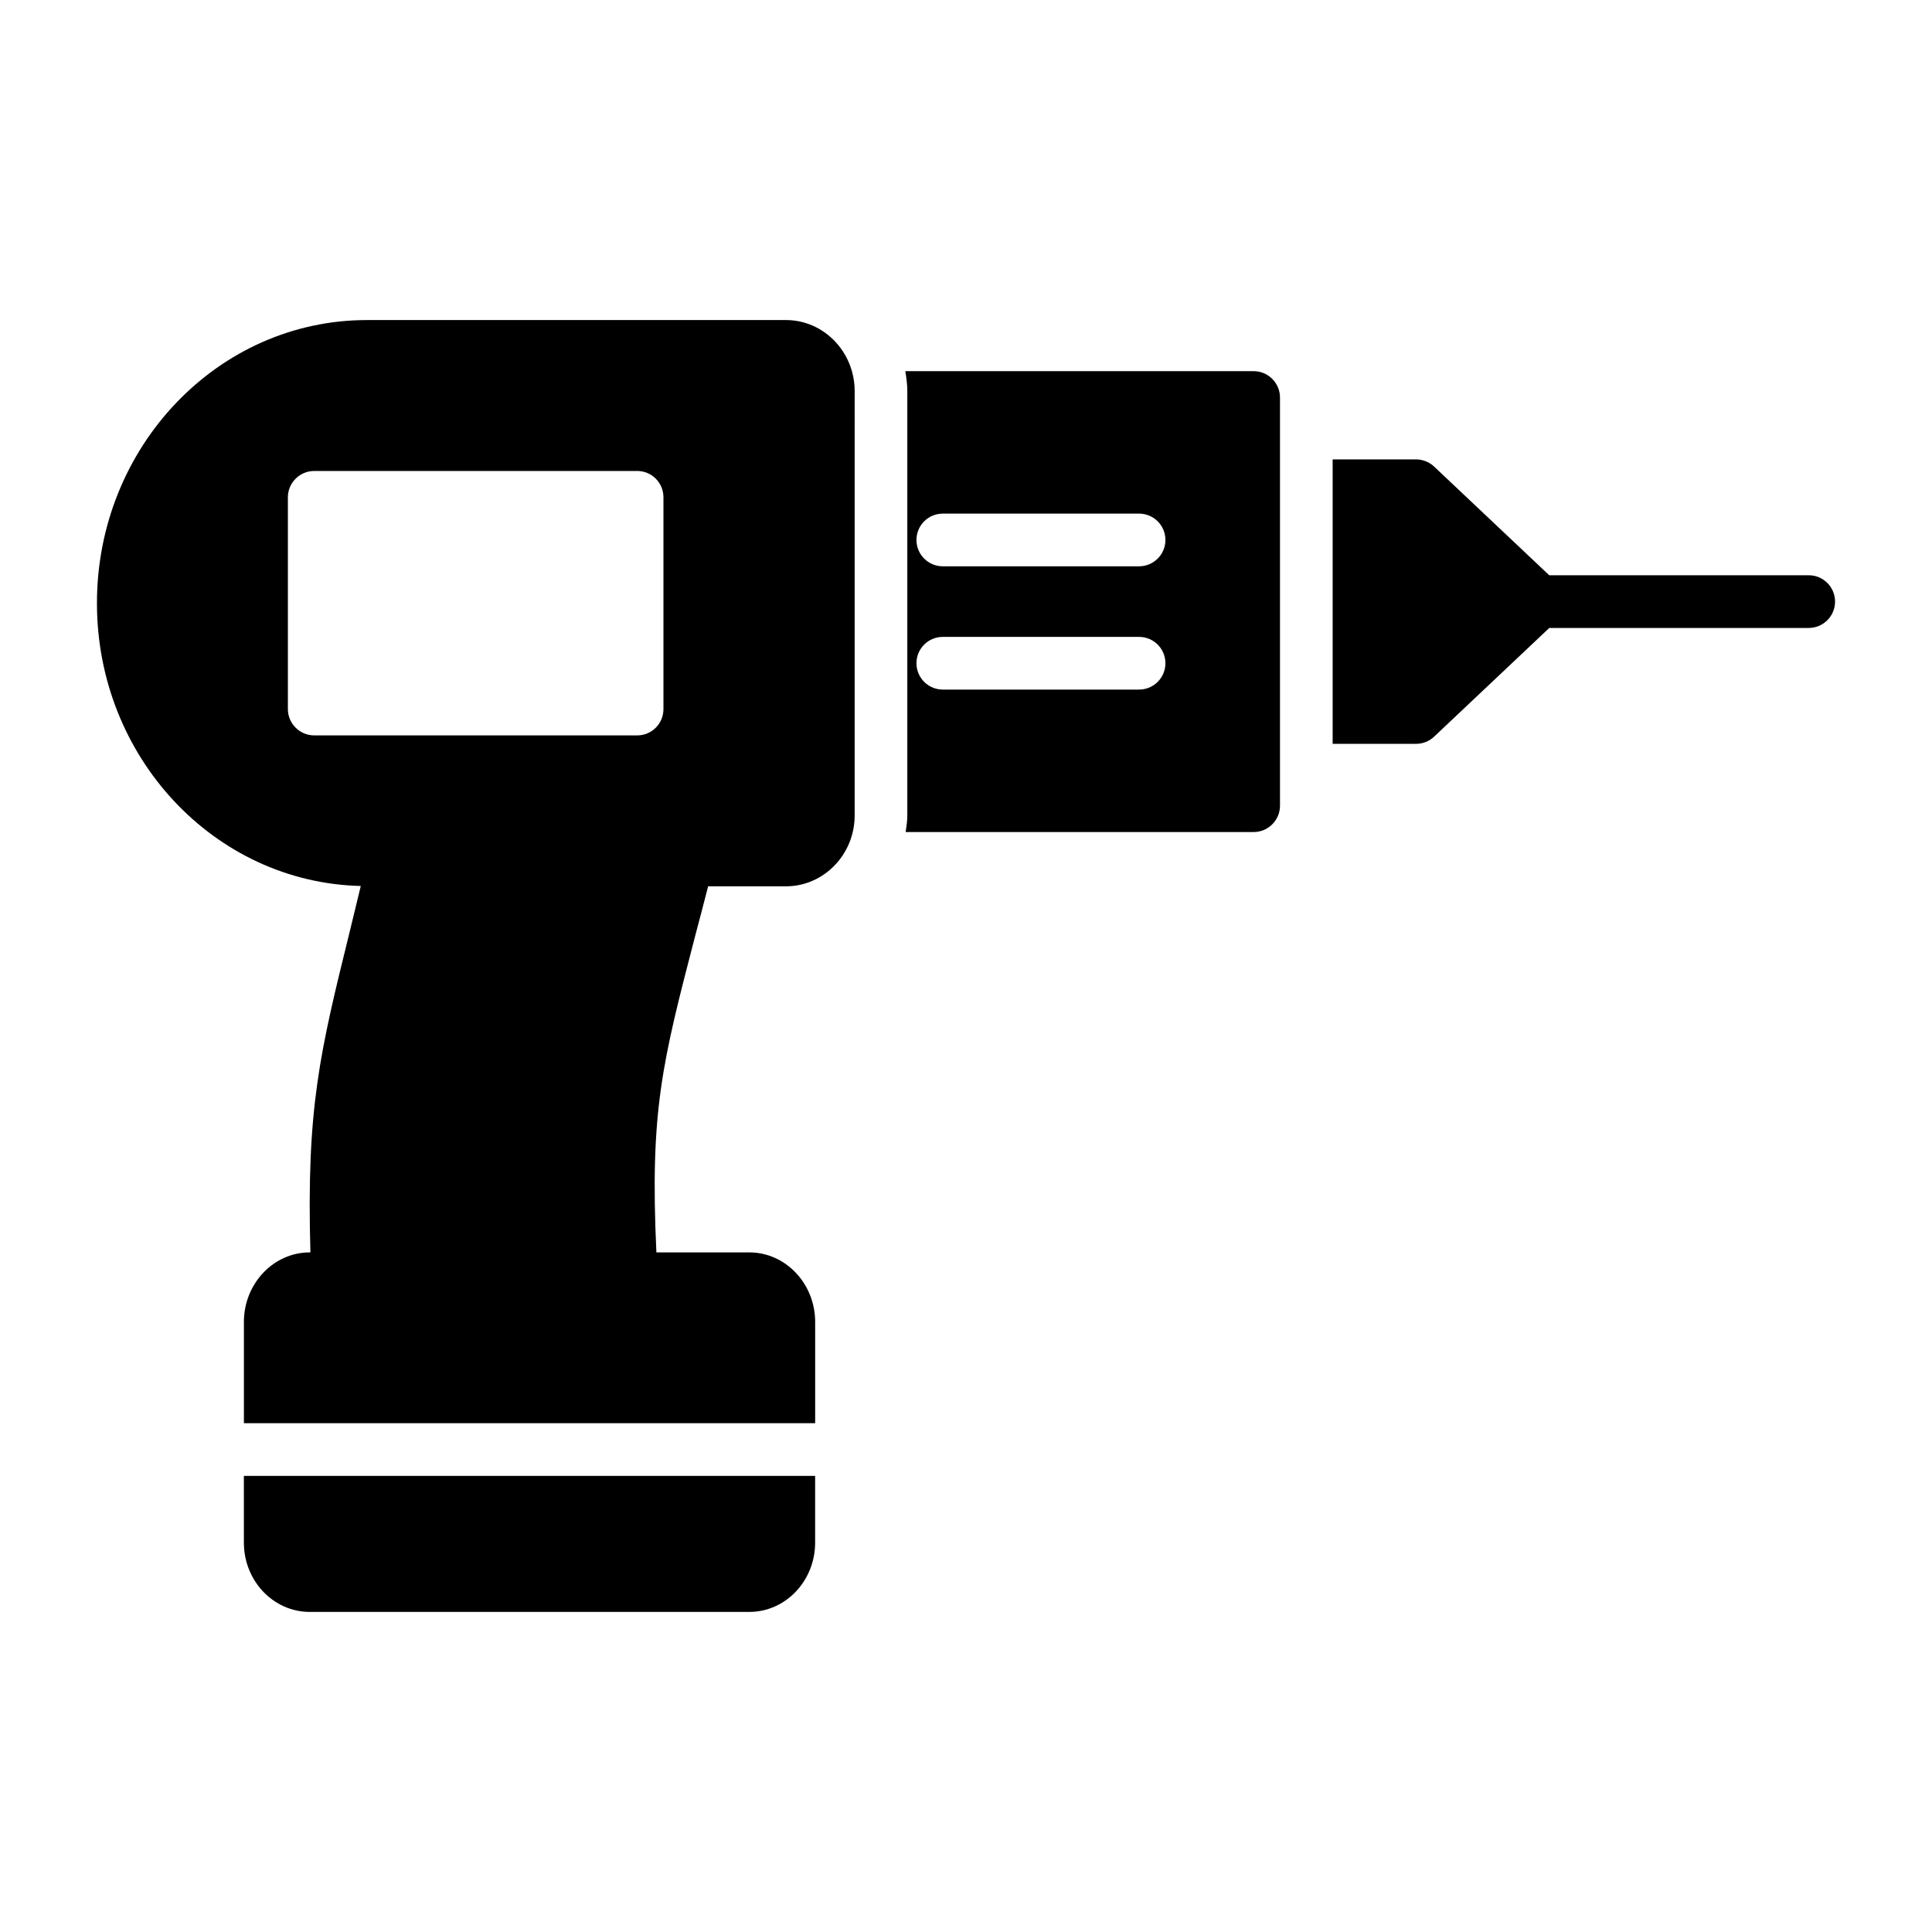
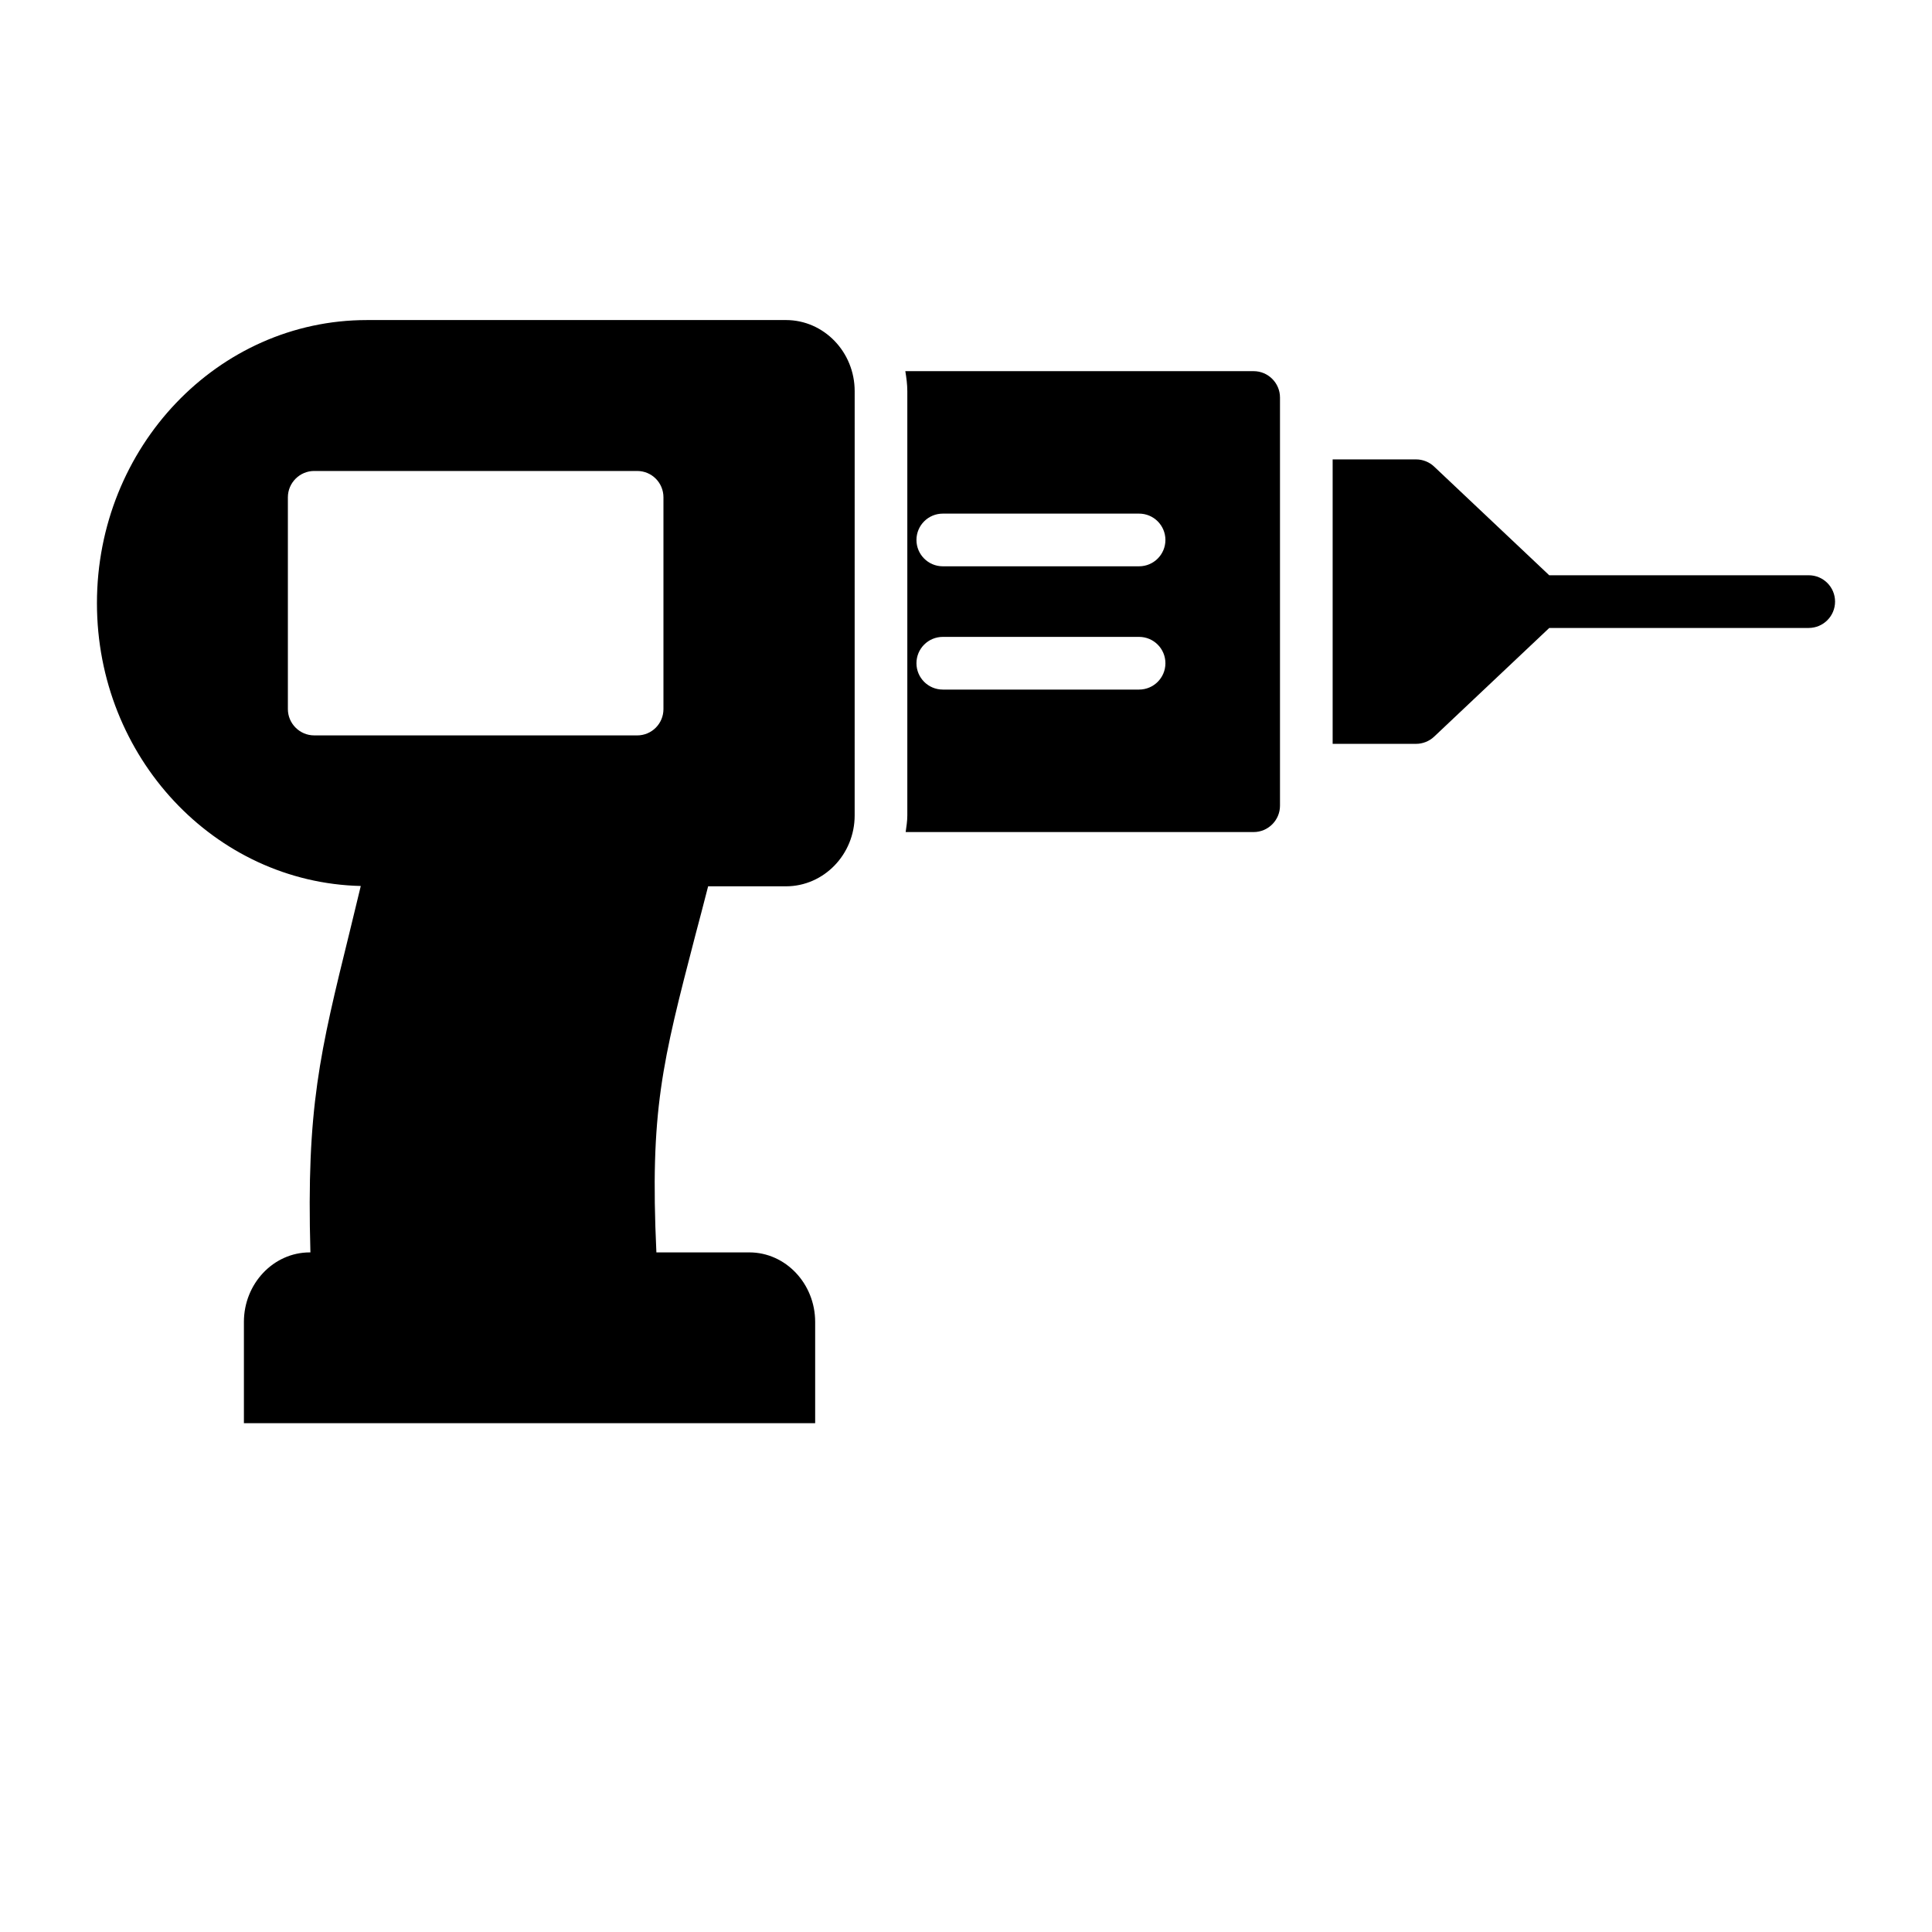
<svg xmlns="http://www.w3.org/2000/svg" fill="#000000" width="800px" height="800px" version="1.1" viewBox="144 144 512 512">
  <g>
    <path d="m623.33 296.45h-68.77l-30.523-28.82c-1.258-1.188-3-1.883-4.746-1.883h-22.125v75.379h22.125c1.746 0 3.488-0.699 4.746-1.883l30.535-28.828h68.762c3.852-0.008 6.977-3.133 6.977-6.984 0-3.856-3.125-6.981-6.981-6.981z" />
-     <path d="m208.63 552.82c0 10.121 7.816 18.355 17.449 18.355h116.49c9.633 0 17.449-8.234 17.449-18.355v-17.699h-151.39z" />
    <path d="m352.27 228.82h-111.04c-39.504 0-71.539 33.641-71.539 75.031 0 40.816 31.172 74.027 69.918 74.945-1.031 4.262-2.023 8.324-2.914 12.02-7.961 32.301-11.512 46.77-10.434 85.082h-0.176c-9.633 0-17.449 8.305-17.449 18.426v26.832h151.39v-26.832c0-10.121-7.816-18.426-17.449-18.426h-24.629c-1.742-37.555 1.535-50.227 10.32-84.035 1.066-3.957 2.199-8.363 3.391-12.98h20.617c10.051 0 18.215-8.445 18.215-18.773l0.004-112.45c0-10.398-8.168-18.844-18.219-18.844zm-131.98 103.09v-56.117c0-3.84 3.141-6.981 6.981-6.981h85.57c3.91 0 6.981 3.141 6.981 6.981v56.117c0 3.84-3.07 6.981-6.981 6.981l-85.574-0.004c-3.836 0-6.977-3.141-6.977-6.977z" />
    <path d="m476.23 242.36h-92.309c0.281 1.738 0.527 3.488 0.527 5.305v112.44c0 1.508-0.242 2.945-0.438 4.398h92.219c3.84 0 6.981-3.141 6.981-6.981v-108.18c0-3.84-3.141-6.981-6.981-6.981zm-30.363 84.383h-52.016c-3.856 0-6.981-3.125-6.981-6.981s3.125-6.981 6.981-6.981h52.016c3.856 0 6.981 3.125 6.981 6.981s-3.125 6.981-6.981 6.981zm0-32.668h-52.016c-3.856 0-6.981-3.125-6.981-6.981 0-3.856 3.125-6.981 6.981-6.981h52.016c3.856 0 6.981 3.125 6.981 6.981 0 3.856-3.125 6.981-6.981 6.981z" />
  </g>
</svg>